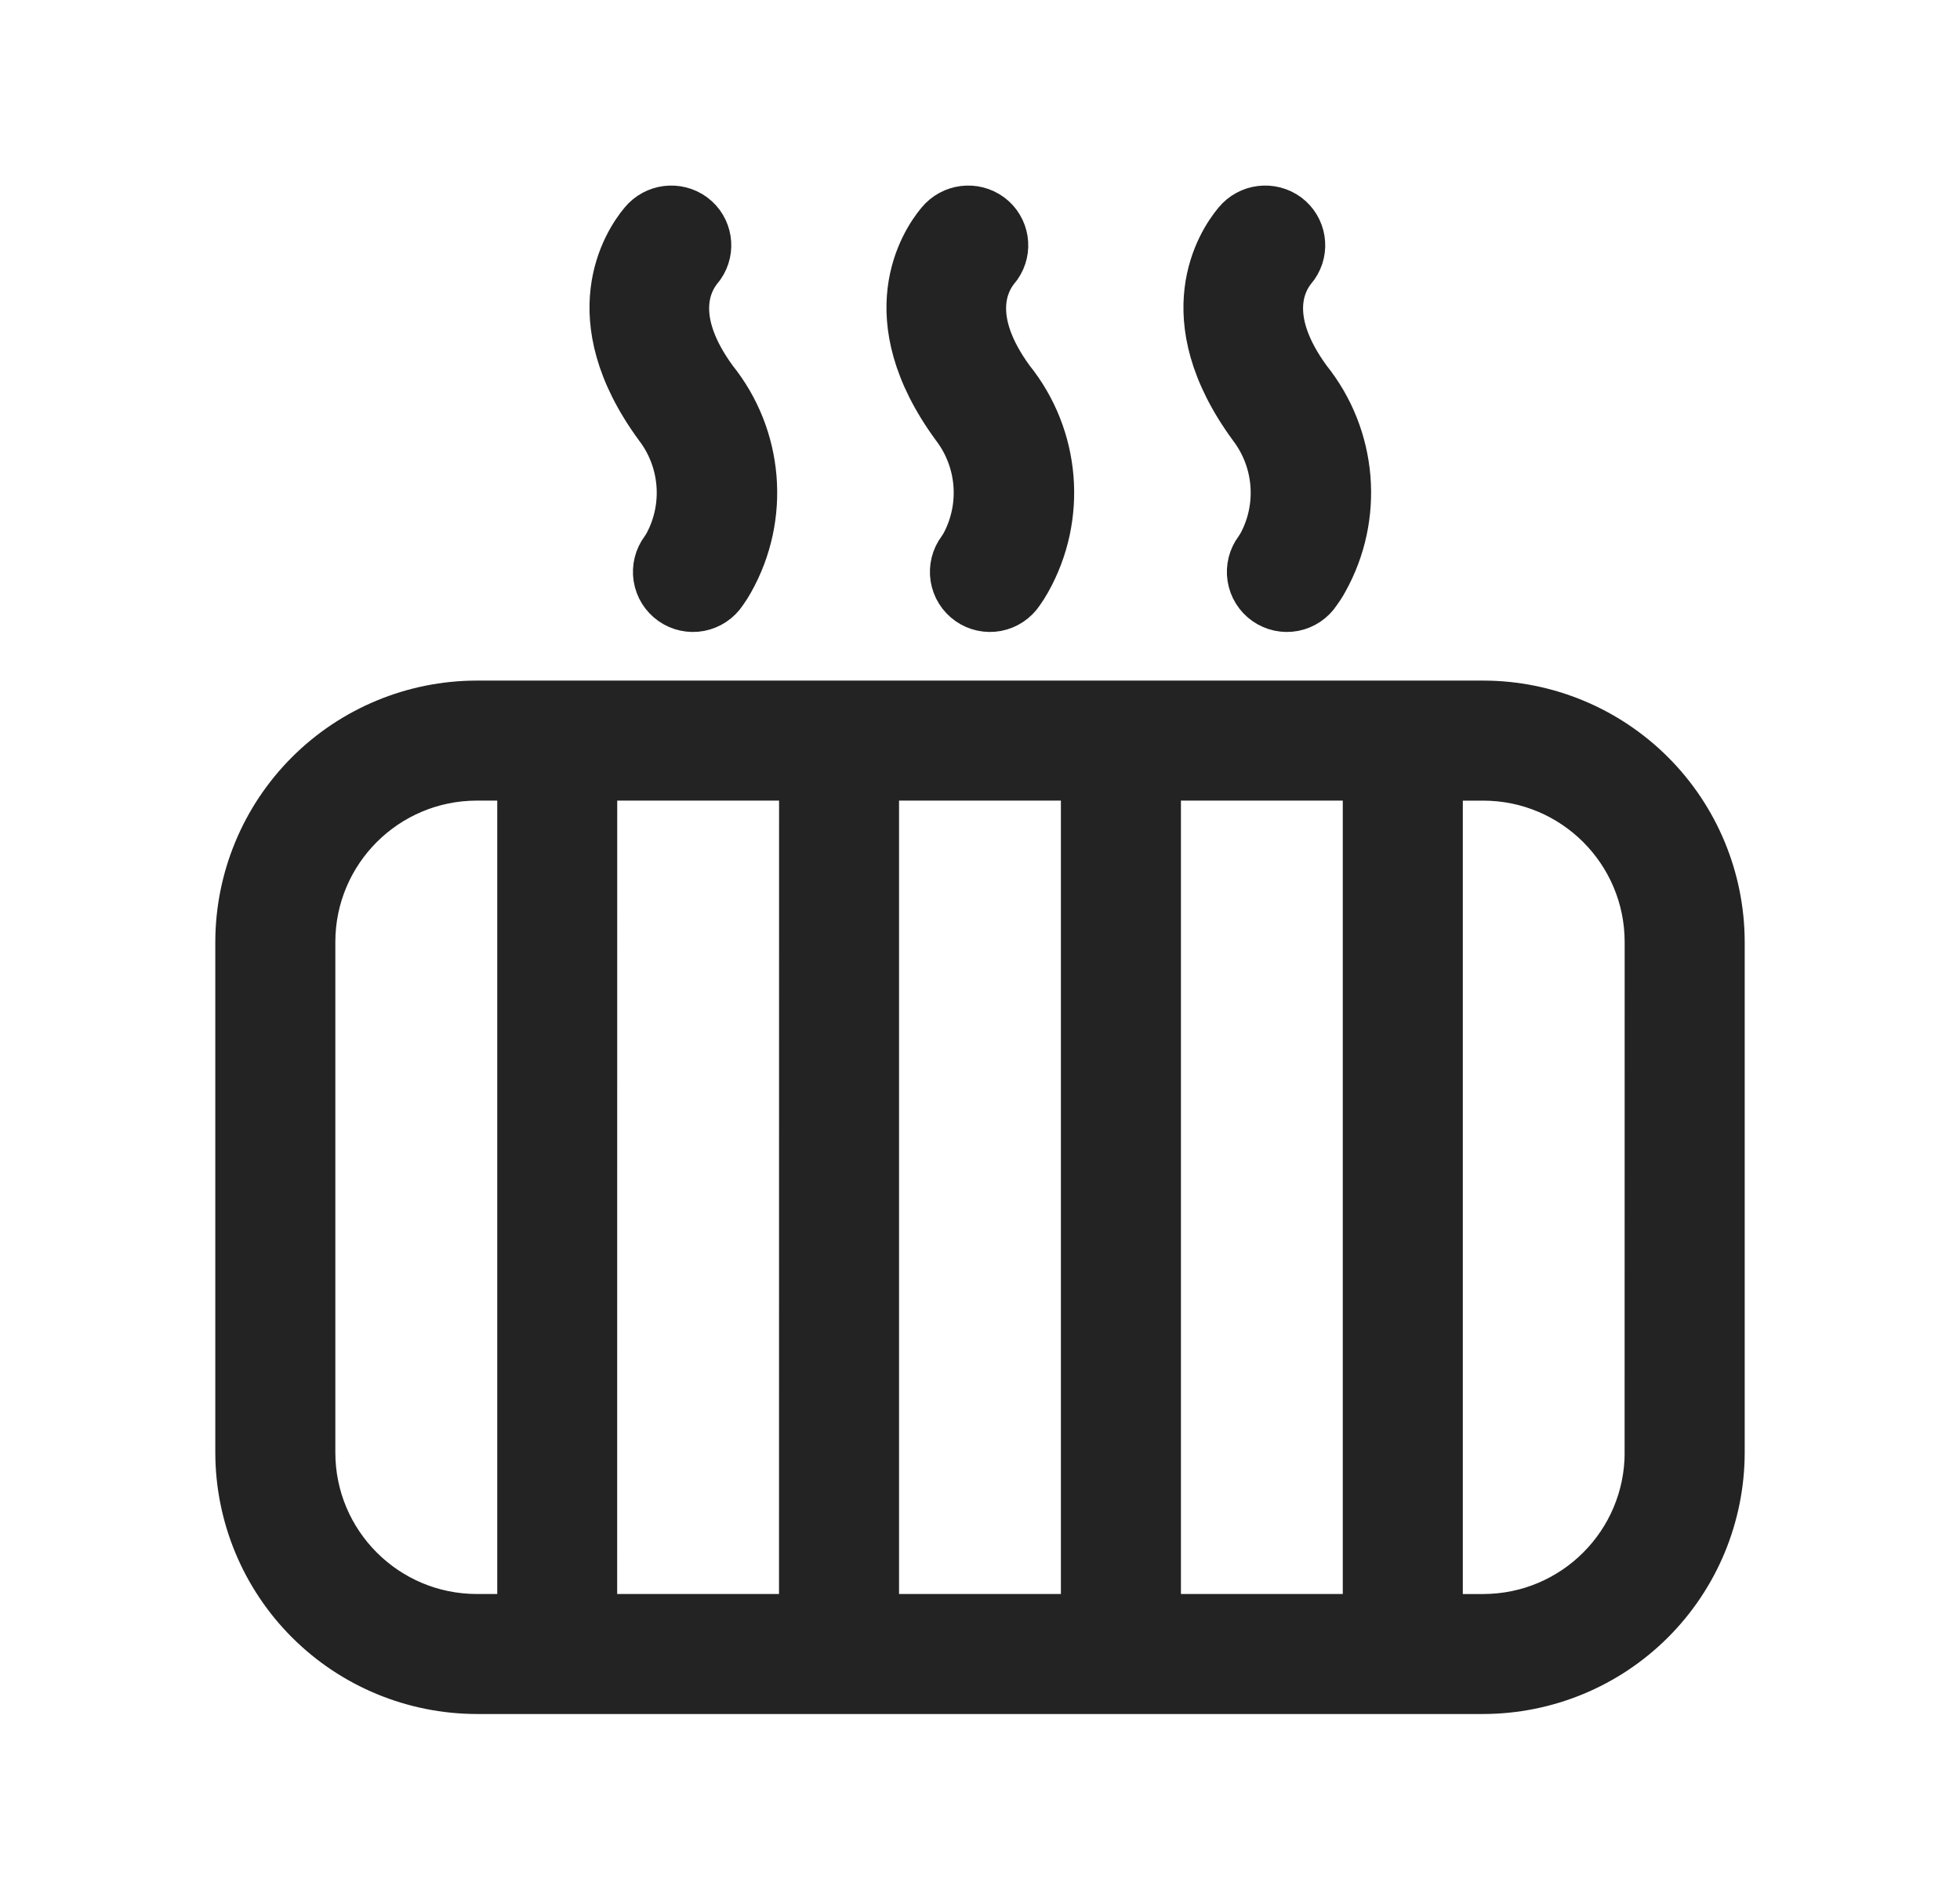
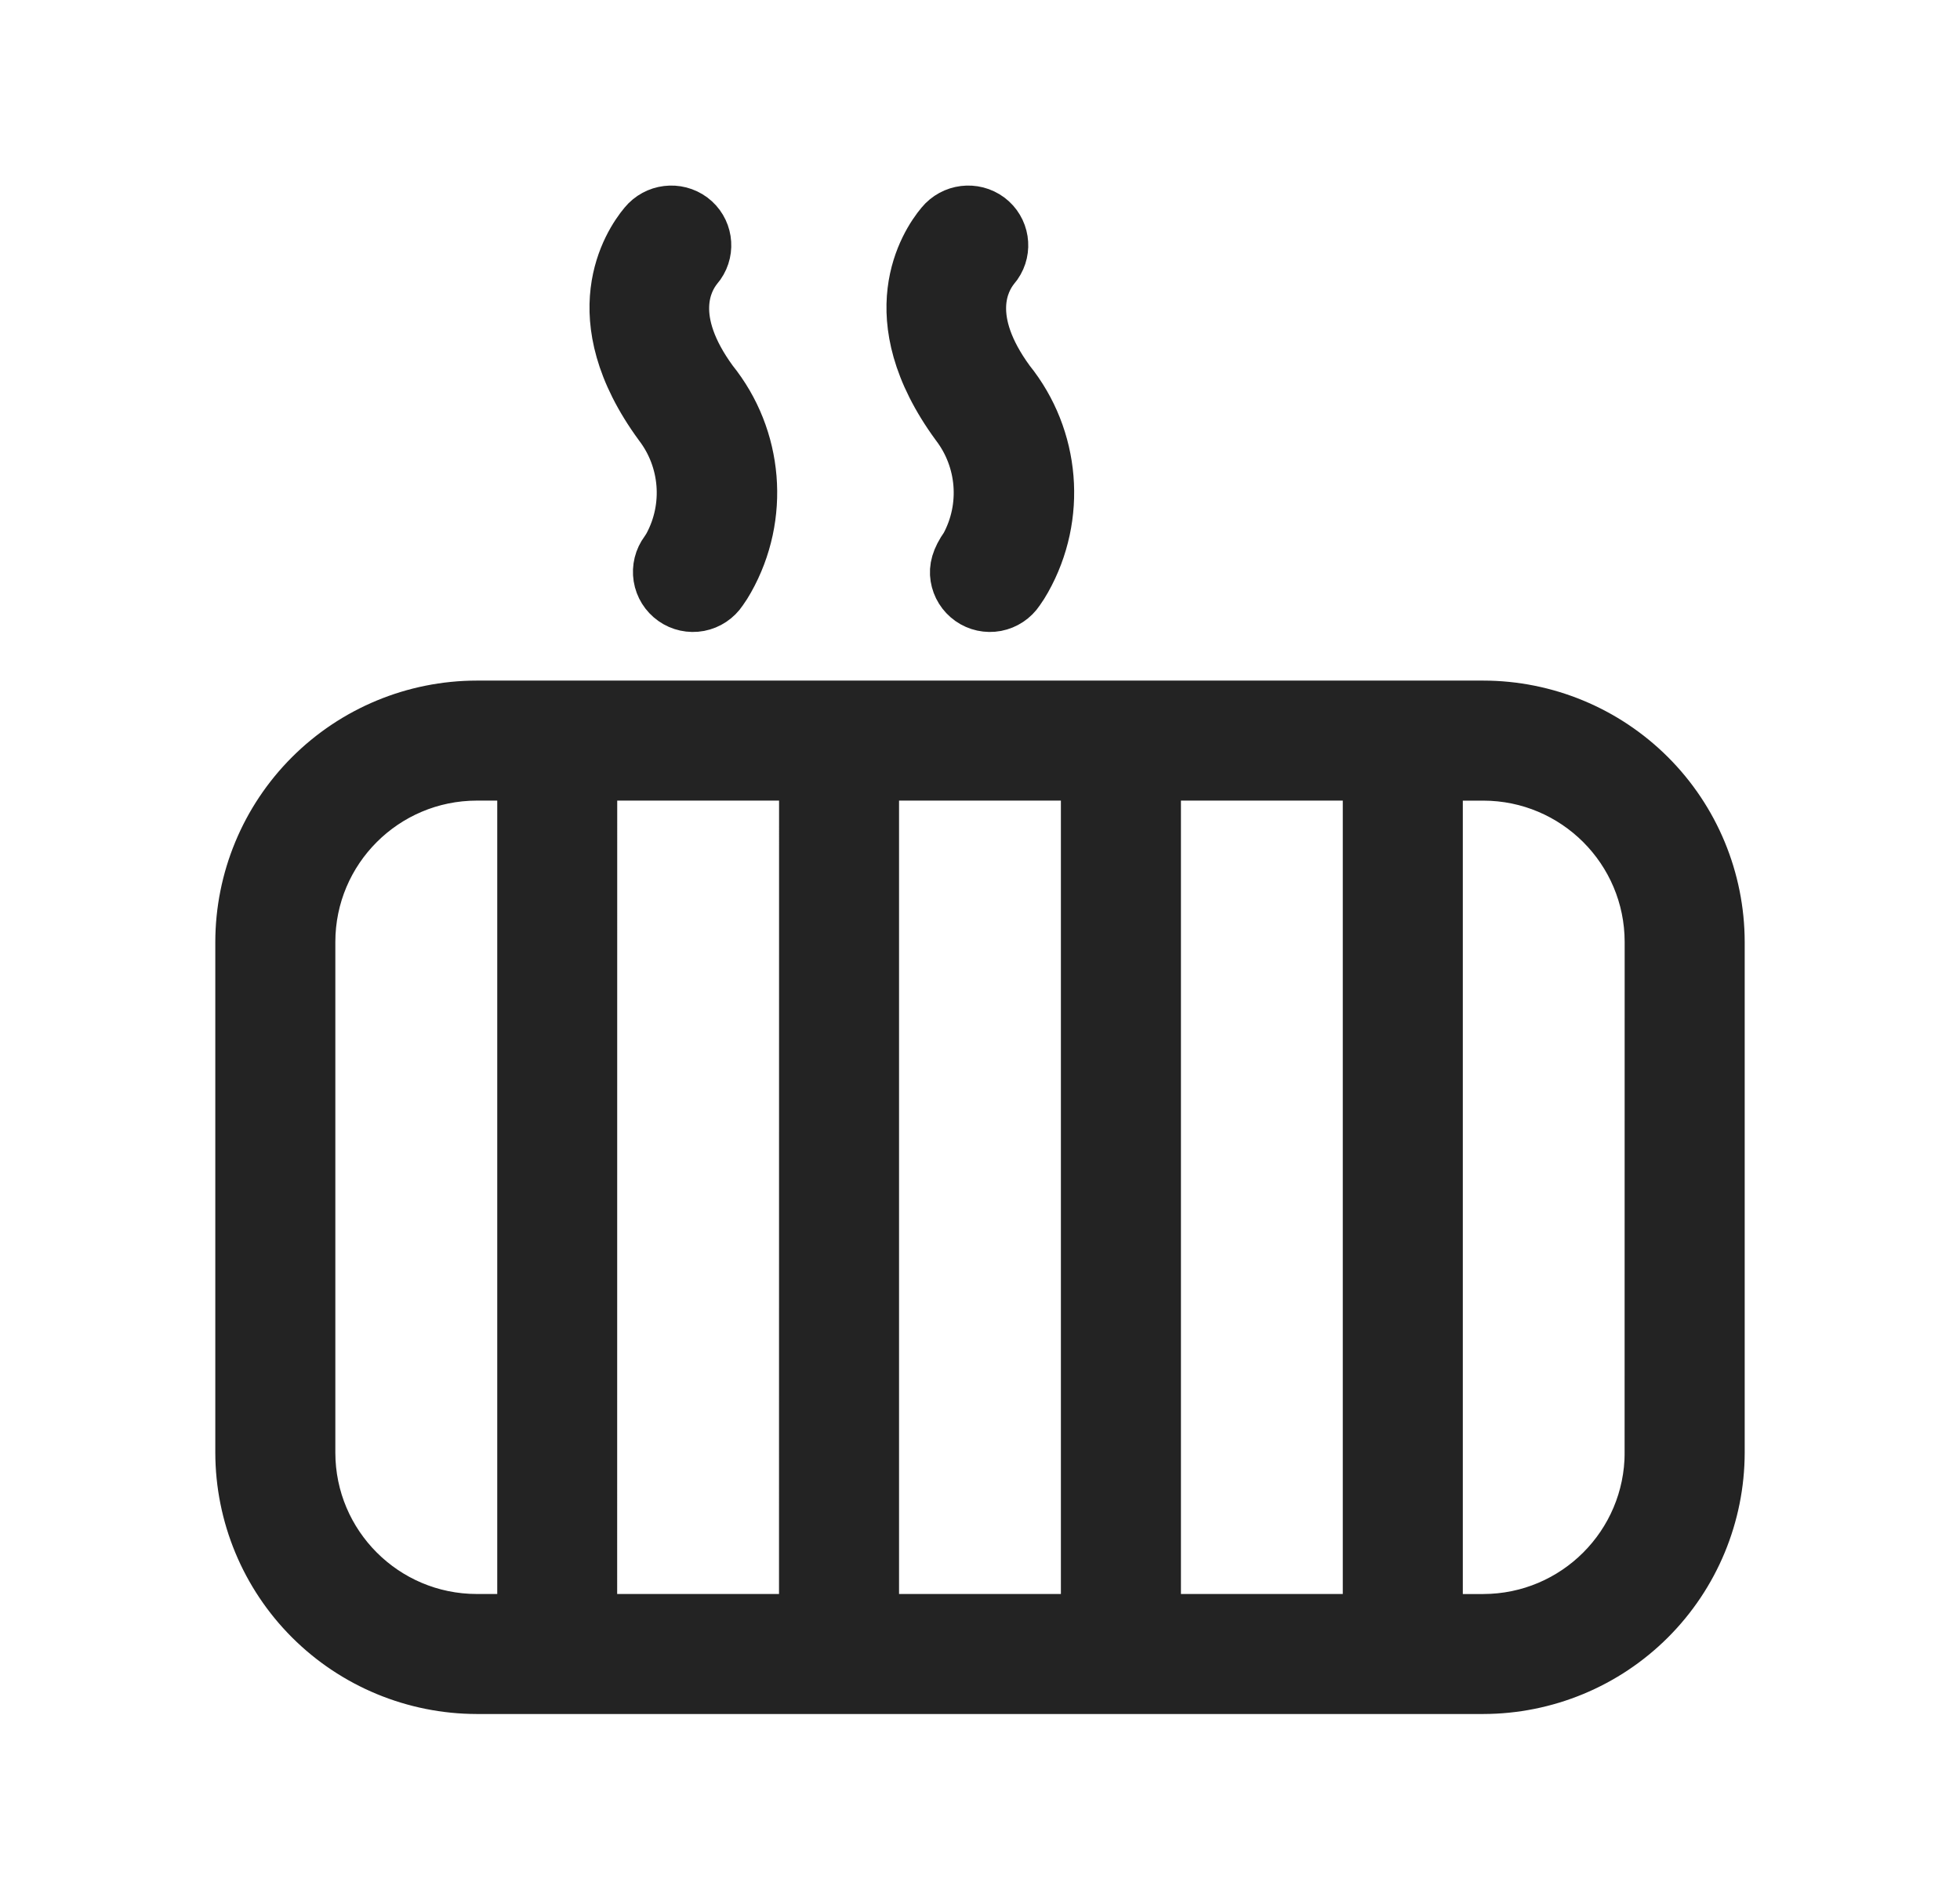
<svg xmlns="http://www.w3.org/2000/svg" width="66" height="64" viewBox="0 0 66 64" fill="none">
  <path d="M49.948 23.673H16.052C13.917 23.675 11.871 24.525 10.362 26.033C8.852 27.542 8.004 29.588 8 31.723V48.928C8.004 51.063 8.852 53.108 10.362 54.618C11.871 56.127 13.917 56.975 16.052 56.979H49.948C52.083 56.975 54.129 56.127 55.638 54.618C57.148 53.108 57.996 51.062 58 48.928V31.723C57.996 29.588 57.148 27.542 55.638 26.033C54.129 24.525 52.083 23.675 49.948 23.673ZM29.524 26.215H36.474V54.437H29.524V26.215ZM26.982 54.437H20.032L20.034 26.215H26.984L26.982 54.437ZM39.016 26.215H45.966V54.437H39.016V26.215ZM10.542 48.928V31.723C10.546 28.682 13.011 26.22 16.052 26.215H17.494V54.437H16.052C13.011 54.434 10.546 51.969 10.542 48.928ZM55.456 48.928L55.458 48.926C55.454 51.969 52.991 54.433 49.948 54.438H48.508V26.216H49.948C52.989 26.22 55.454 28.683 55.458 31.723L55.456 48.928Z" fill="#232323" stroke="#232323" stroke-width="1.5" />
-   <path d="M32.429 18.323C32.395 18.382 32.357 18.442 32.317 18.499C32.111 18.775 32.025 19.121 32.079 19.463C32.133 19.802 32.321 20.104 32.603 20.303C32.883 20.501 33.233 20.577 33.571 20.513C33.91 20.448 34.206 20.249 34.397 19.963C34.484 19.842 34.566 19.711 34.637 19.584C35.861 17.409 35.636 14.708 34.073 12.765C32.575 10.713 33.225 9.512 33.565 9.089C33.584 9.067 33.628 9.011 33.646 8.986C34.037 8.429 33.916 7.663 33.372 7.254C32.82 6.844 32.045 6.94 31.608 7.472C31.042 8.149 29.406 10.68 32.117 14.384C32.985 15.52 33.108 17.061 32.429 18.323Z" fill="#232323" stroke="#232323" stroke-width="1.5" />
+   <path d="M32.429 18.323C32.111 18.775 32.025 19.121 32.079 19.463C32.133 19.802 32.321 20.104 32.603 20.303C32.883 20.501 33.233 20.577 33.571 20.513C33.91 20.448 34.206 20.249 34.397 19.963C34.484 19.842 34.566 19.711 34.637 19.584C35.861 17.409 35.636 14.708 34.073 12.765C32.575 10.713 33.225 9.512 33.565 9.089C33.584 9.067 33.628 9.011 33.646 8.986C34.037 8.429 33.916 7.663 33.372 7.254C32.82 6.844 32.045 6.94 31.608 7.472C31.042 8.149 29.406 10.68 32.117 14.384C32.985 15.52 33.108 17.061 32.429 18.323Z" fill="#232323" stroke="#232323" stroke-width="1.5" />
  <path d="M22.429 18.323C22.395 18.382 22.357 18.442 22.317 18.499C22.111 18.775 22.025 19.121 22.079 19.463C22.133 19.802 22.321 20.104 22.603 20.303C22.883 20.501 23.233 20.577 23.571 20.513C23.91 20.448 24.206 20.249 24.397 19.963C24.484 19.842 24.566 19.711 24.637 19.584C25.861 17.409 25.636 14.708 24.073 12.765C22.576 10.713 23.225 9.512 23.565 9.089C23.584 9.067 23.628 9.011 23.646 8.986C24.037 8.429 23.916 7.663 23.372 7.254C22.82 6.844 22.045 6.94 21.608 7.472C21.042 8.149 19.406 10.68 22.117 14.384C22.985 15.52 23.108 17.061 22.429 18.323Z" fill="#232323" stroke="#232323" stroke-width="1.5" />
-   <path d="M42.438 18.308C42.399 18.372 42.361 18.439 42.317 18.499C42.111 18.775 42.025 19.121 42.079 19.462C42.133 19.802 42.321 20.104 42.601 20.302C42.883 20.501 43.233 20.577 43.571 20.513C43.908 20.448 44.206 20.249 44.395 19.963C44.478 19.846 44.564 19.721 44.639 19.581C45.859 17.407 45.634 14.709 44.073 12.765C42.575 10.713 43.225 9.512 43.565 9.089C43.584 9.067 43.628 9.011 43.646 8.985C44.037 8.429 43.916 7.662 43.372 7.253C42.82 6.844 42.043 6.94 41.608 7.472C41.042 8.149 39.406 10.68 42.117 14.384C42.981 15.516 43.108 17.049 42.438 18.308Z" fill="#232323" stroke="#232323" stroke-width="1.5" />
</svg>